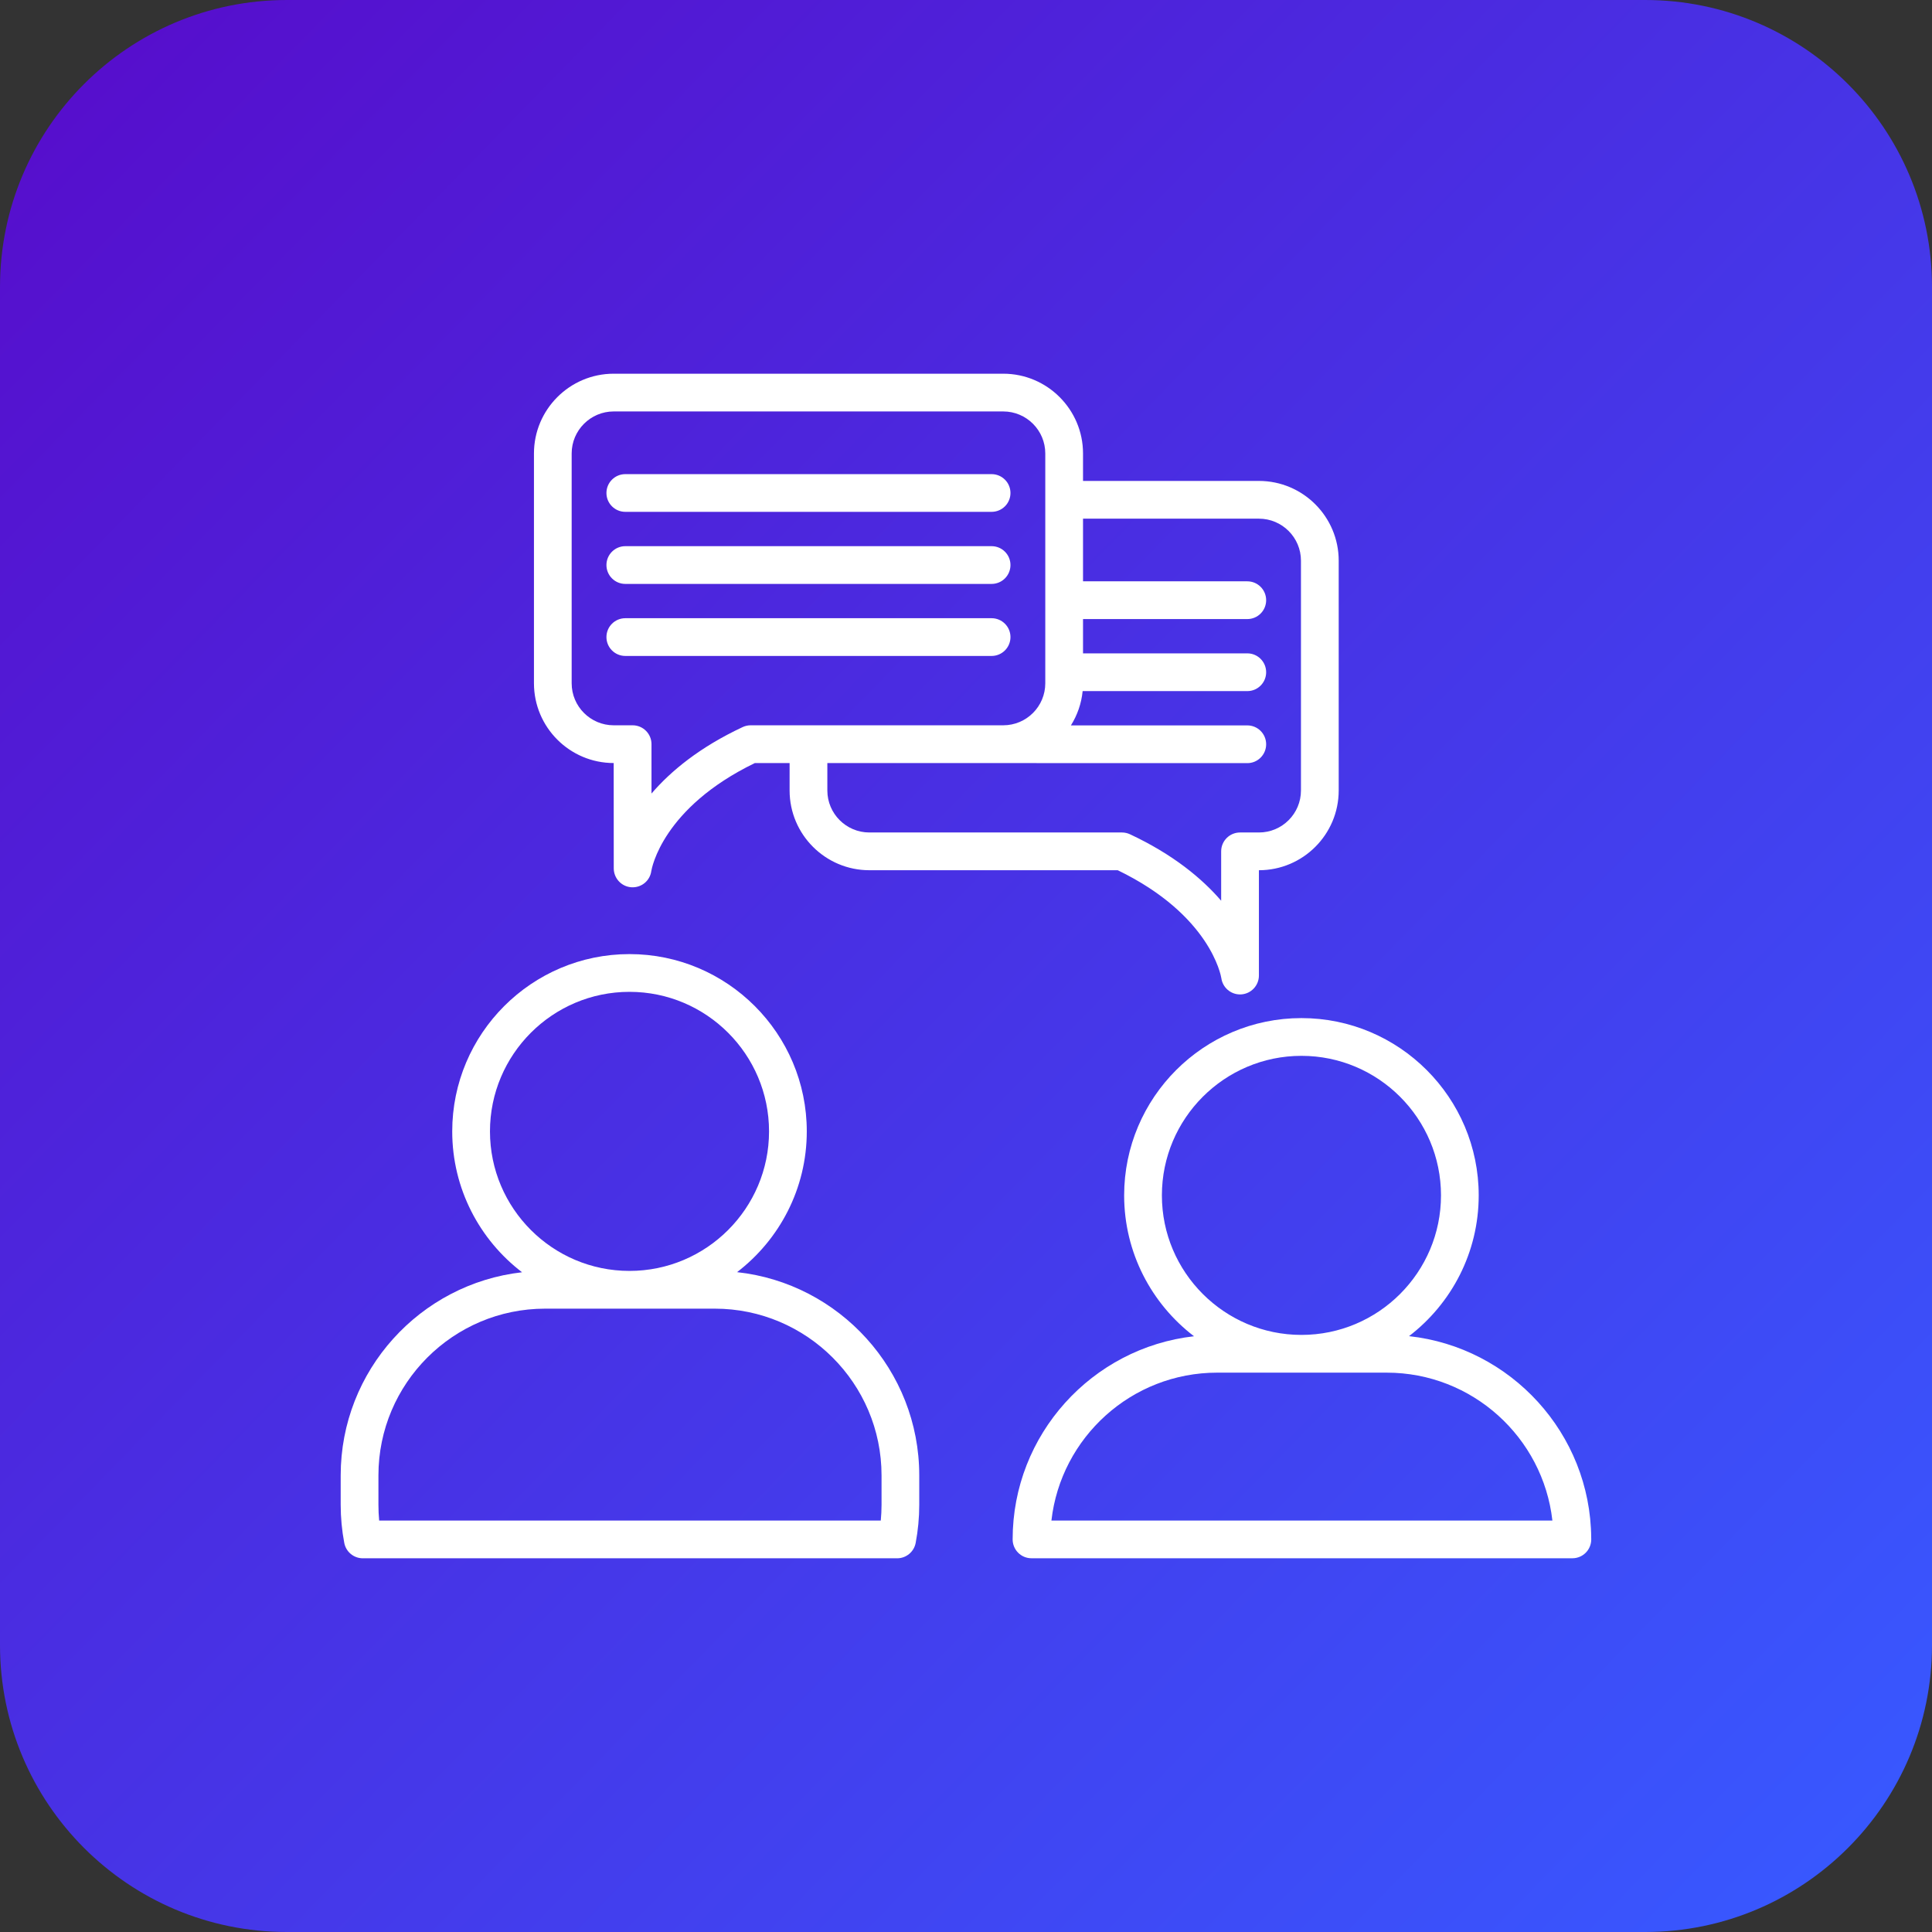
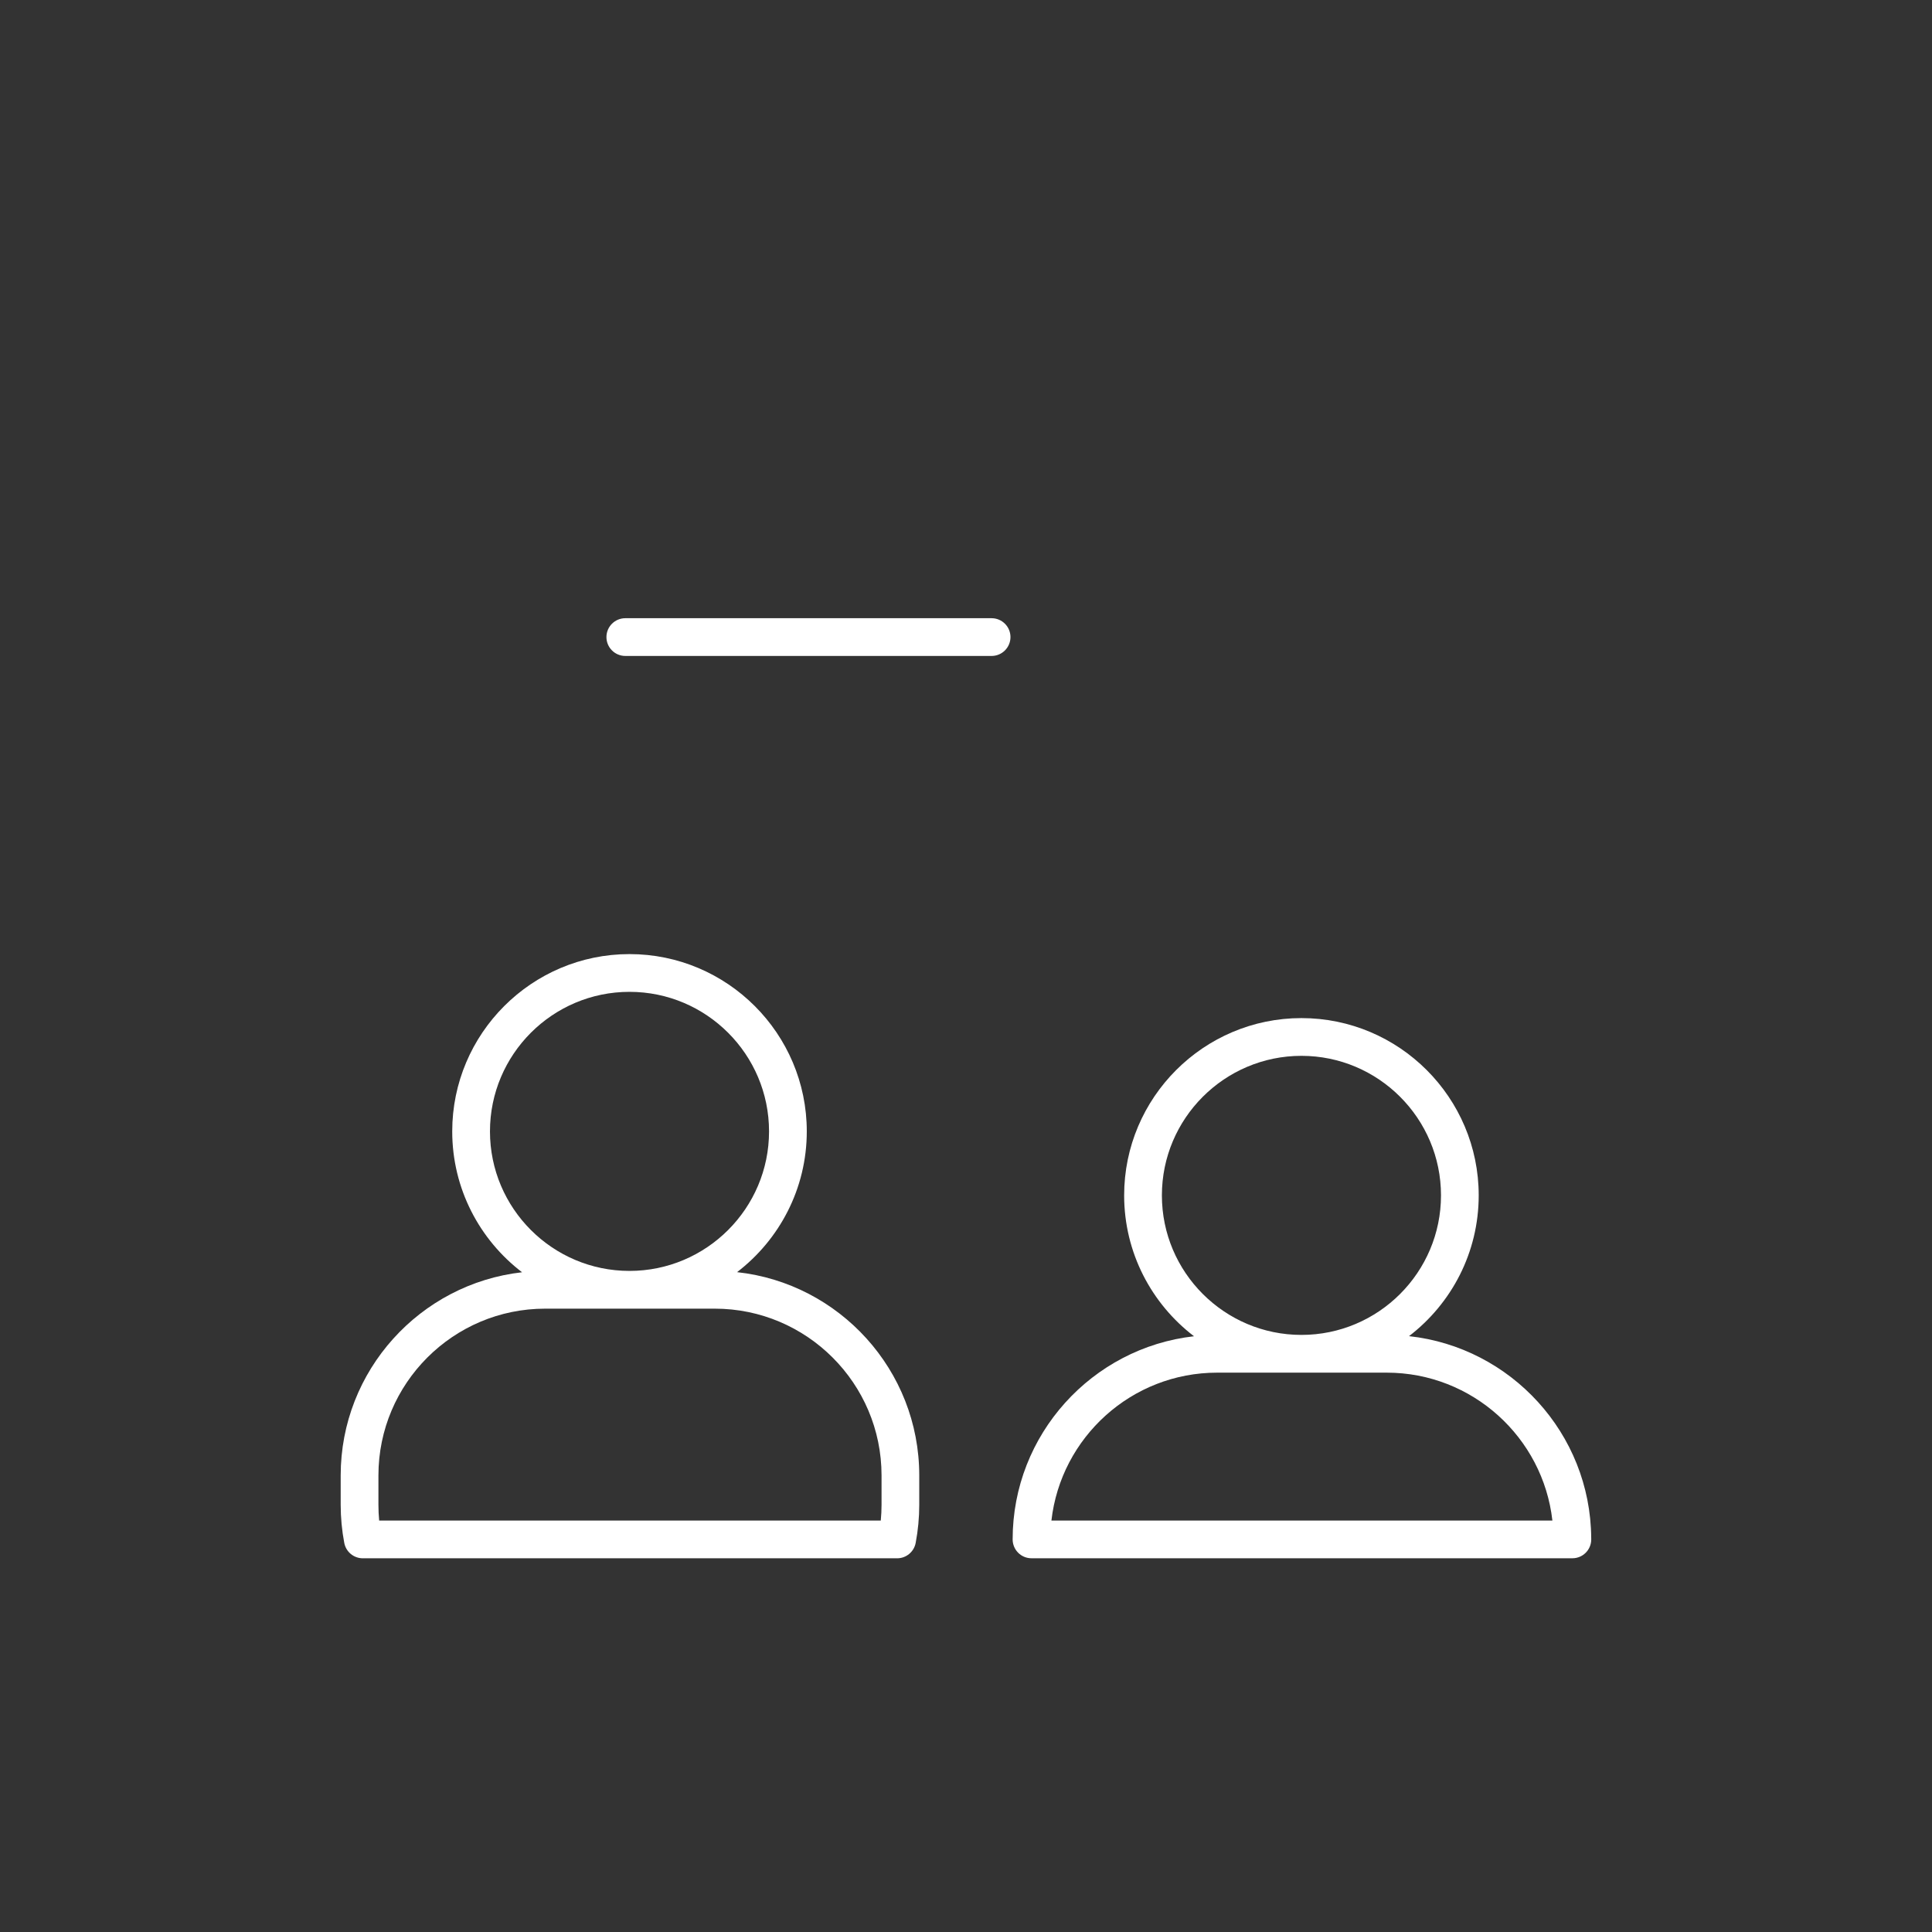
<svg xmlns="http://www.w3.org/2000/svg" width="56" height="56" viewBox="0 0 56 56" fill="none">
  <rect x="0" y="0" width="56" height="56" fill="#333333" stroke="none" />
-   <path d="M47.683 0H8.317C3.724 0 0 3.724 0 8.317V47.683C0 52.276 3.724 56 8.317 56H47.683C52.276 56 56 52.276 56 47.683V8.317C56 3.724 52.276 0 47.683 0Z" fill="url(#paint0_linear_7009_43)" />
  <path d="M21.364 36.874C22.591 35.934 23.385 34.455 23.385 32.794C23.385 29.96 21.08 27.655 18.246 27.655C15.413 27.655 13.108 29.96 13.108 32.794C13.108 34.457 13.903 35.938 15.132 36.877C12.178 37.211 9.875 39.724 9.875 42.766V43.616C9.875 43.988 9.91 44.361 9.979 44.723C10.028 44.981 10.254 45.168 10.517 45.168H26.004C26.266 45.168 26.492 44.981 26.541 44.723C26.61 44.361 26.645 43.988 26.645 43.616V42.766C26.645 39.716 24.329 37.197 21.364 36.874ZM14.202 32.794C14.202 30.563 16.016 28.749 18.246 28.749C20.477 28.749 22.291 30.564 22.291 32.794C22.291 35.024 20.477 36.838 18.246 36.838C16.016 36.838 14.202 35.024 14.202 32.794ZM25.552 43.616C25.552 43.769 25.544 43.922 25.53 44.074H10.99C10.976 43.922 10.969 43.769 10.969 43.616V42.766C10.969 40.1 13.137 37.932 15.802 37.932H20.718C23.383 37.932 25.552 40.1 25.552 42.766L25.552 43.616Z" fill="white" />
  <path d="M46.122 44.577C46.1 41.547 43.792 39.051 40.841 38.729C42.068 37.789 42.861 36.31 42.861 34.649C42.861 31.815 40.556 29.51 37.723 29.51C34.889 29.51 32.584 31.815 32.584 34.649C32.584 36.312 33.38 37.793 34.609 38.732C31.655 39.066 29.352 41.579 29.352 44.62C29.352 44.922 29.596 45.167 29.898 45.167H45.575C45.575 45.167 45.576 45.167 45.577 45.167C45.879 45.167 46.123 44.922 46.123 44.62C46.123 44.606 46.123 44.591 46.122 44.577ZM33.678 34.649C33.678 32.418 35.493 30.604 37.723 30.604C39.953 30.604 41.768 32.418 41.768 34.649C41.768 36.879 39.953 38.693 37.723 38.693C35.493 38.693 33.678 36.879 33.678 34.649ZM30.476 44.074C30.749 41.665 32.798 39.787 35.279 39.787H40.195C42.675 39.787 44.725 41.665 44.997 44.074H30.476Z" fill="white" />
-   <path d="M18.125 14.836H28.742C29.044 14.836 29.289 14.592 29.289 14.29C29.289 13.988 29.044 13.743 28.742 13.743H18.125C17.823 13.743 17.578 13.988 17.578 14.29C17.578 14.592 17.823 14.836 18.125 14.836Z" fill="white" />
-   <path d="M18.125 16.925H28.742C29.044 16.925 29.289 16.68 29.289 16.378C29.289 16.076 29.044 15.831 28.742 15.831H18.125C17.823 15.831 17.578 16.076 17.578 16.378C17.578 16.68 17.823 16.925 18.125 16.925Z" fill="white" />
  <path d="M18.125 19.013H28.742C29.044 19.013 29.289 18.768 29.289 18.466C29.289 18.164 29.044 17.919 28.742 17.919H18.125C17.823 17.919 17.578 18.164 17.578 18.466C17.578 18.768 17.823 19.013 18.125 19.013Z" fill="white" />
-   <path d="M17.788 22.117L17.79 25.169C17.79 25.457 18.012 25.698 18.299 25.718C18.312 25.719 18.325 25.719 18.337 25.719C18.608 25.719 18.84 25.522 18.878 25.25C18.89 25.175 19.199 23.416 21.881 22.117H22.887V22.913C22.887 24.187 23.924 25.224 25.199 25.224H32.398C35.08 26.523 35.39 28.282 35.401 28.352C35.439 28.624 35.672 28.824 35.942 28.824C35.955 28.824 35.968 28.824 35.98 28.823C36.267 28.803 36.49 28.564 36.49 28.277V25.224H36.491C37.766 25.224 38.803 24.187 38.803 22.912V16.252C38.803 14.977 37.766 13.94 36.491 13.94H31.392V13.144C31.392 11.87 30.355 10.832 29.08 10.832H17.788C16.514 10.832 15.477 11.87 15.477 13.144V19.805C15.477 21.08 16.514 22.117 17.788 22.117ZM36.154 21.026H31.041C31.225 20.732 31.345 20.395 31.381 20.032H36.154C36.456 20.032 36.7 19.787 36.7 19.485C36.7 19.183 36.456 18.938 36.154 18.938H31.392V17.944H36.154C36.456 17.944 36.7 17.699 36.7 17.397C36.7 17.095 36.456 16.85 36.154 16.85H31.392V15.034H36.491C37.163 15.034 37.709 15.58 37.709 16.252V22.912C37.709 23.584 37.163 24.13 36.491 24.13H35.943C35.641 24.13 35.396 24.375 35.396 24.677V26.108C34.84 25.463 34.005 24.768 32.754 24.182C32.681 24.148 32.602 24.13 32.522 24.13H25.199C24.528 24.13 23.981 23.584 23.981 22.912V22.117L36.154 22.12C36.456 22.12 36.7 21.875 36.7 21.573C36.7 21.271 36.456 21.026 36.154 21.026ZM16.57 13.144C16.57 12.473 17.117 11.926 17.788 11.926H29.08C29.752 11.926 30.298 12.473 30.298 13.144V19.805C30.298 20.477 29.752 21.023 29.08 21.023H21.758C21.677 21.023 21.598 21.041 21.526 21.075C20.274 21.661 19.439 22.355 18.884 23.001V21.57C18.884 21.268 18.639 21.023 18.337 21.023H17.788C17.117 21.023 16.57 20.477 16.57 19.805L16.57 13.144Z" fill="white" />
  <defs>
    <linearGradient id="paint0_linear_7009_43" x1="-0.413" y1="5.537" x2="51.808" y2="56.499" gradientUnits="userSpaceOnUse">
      <stop stop-color="#560FCD" />
      <stop offset="1" stop-color="#3858FF" />
    </linearGradient>
  </defs>
</svg>